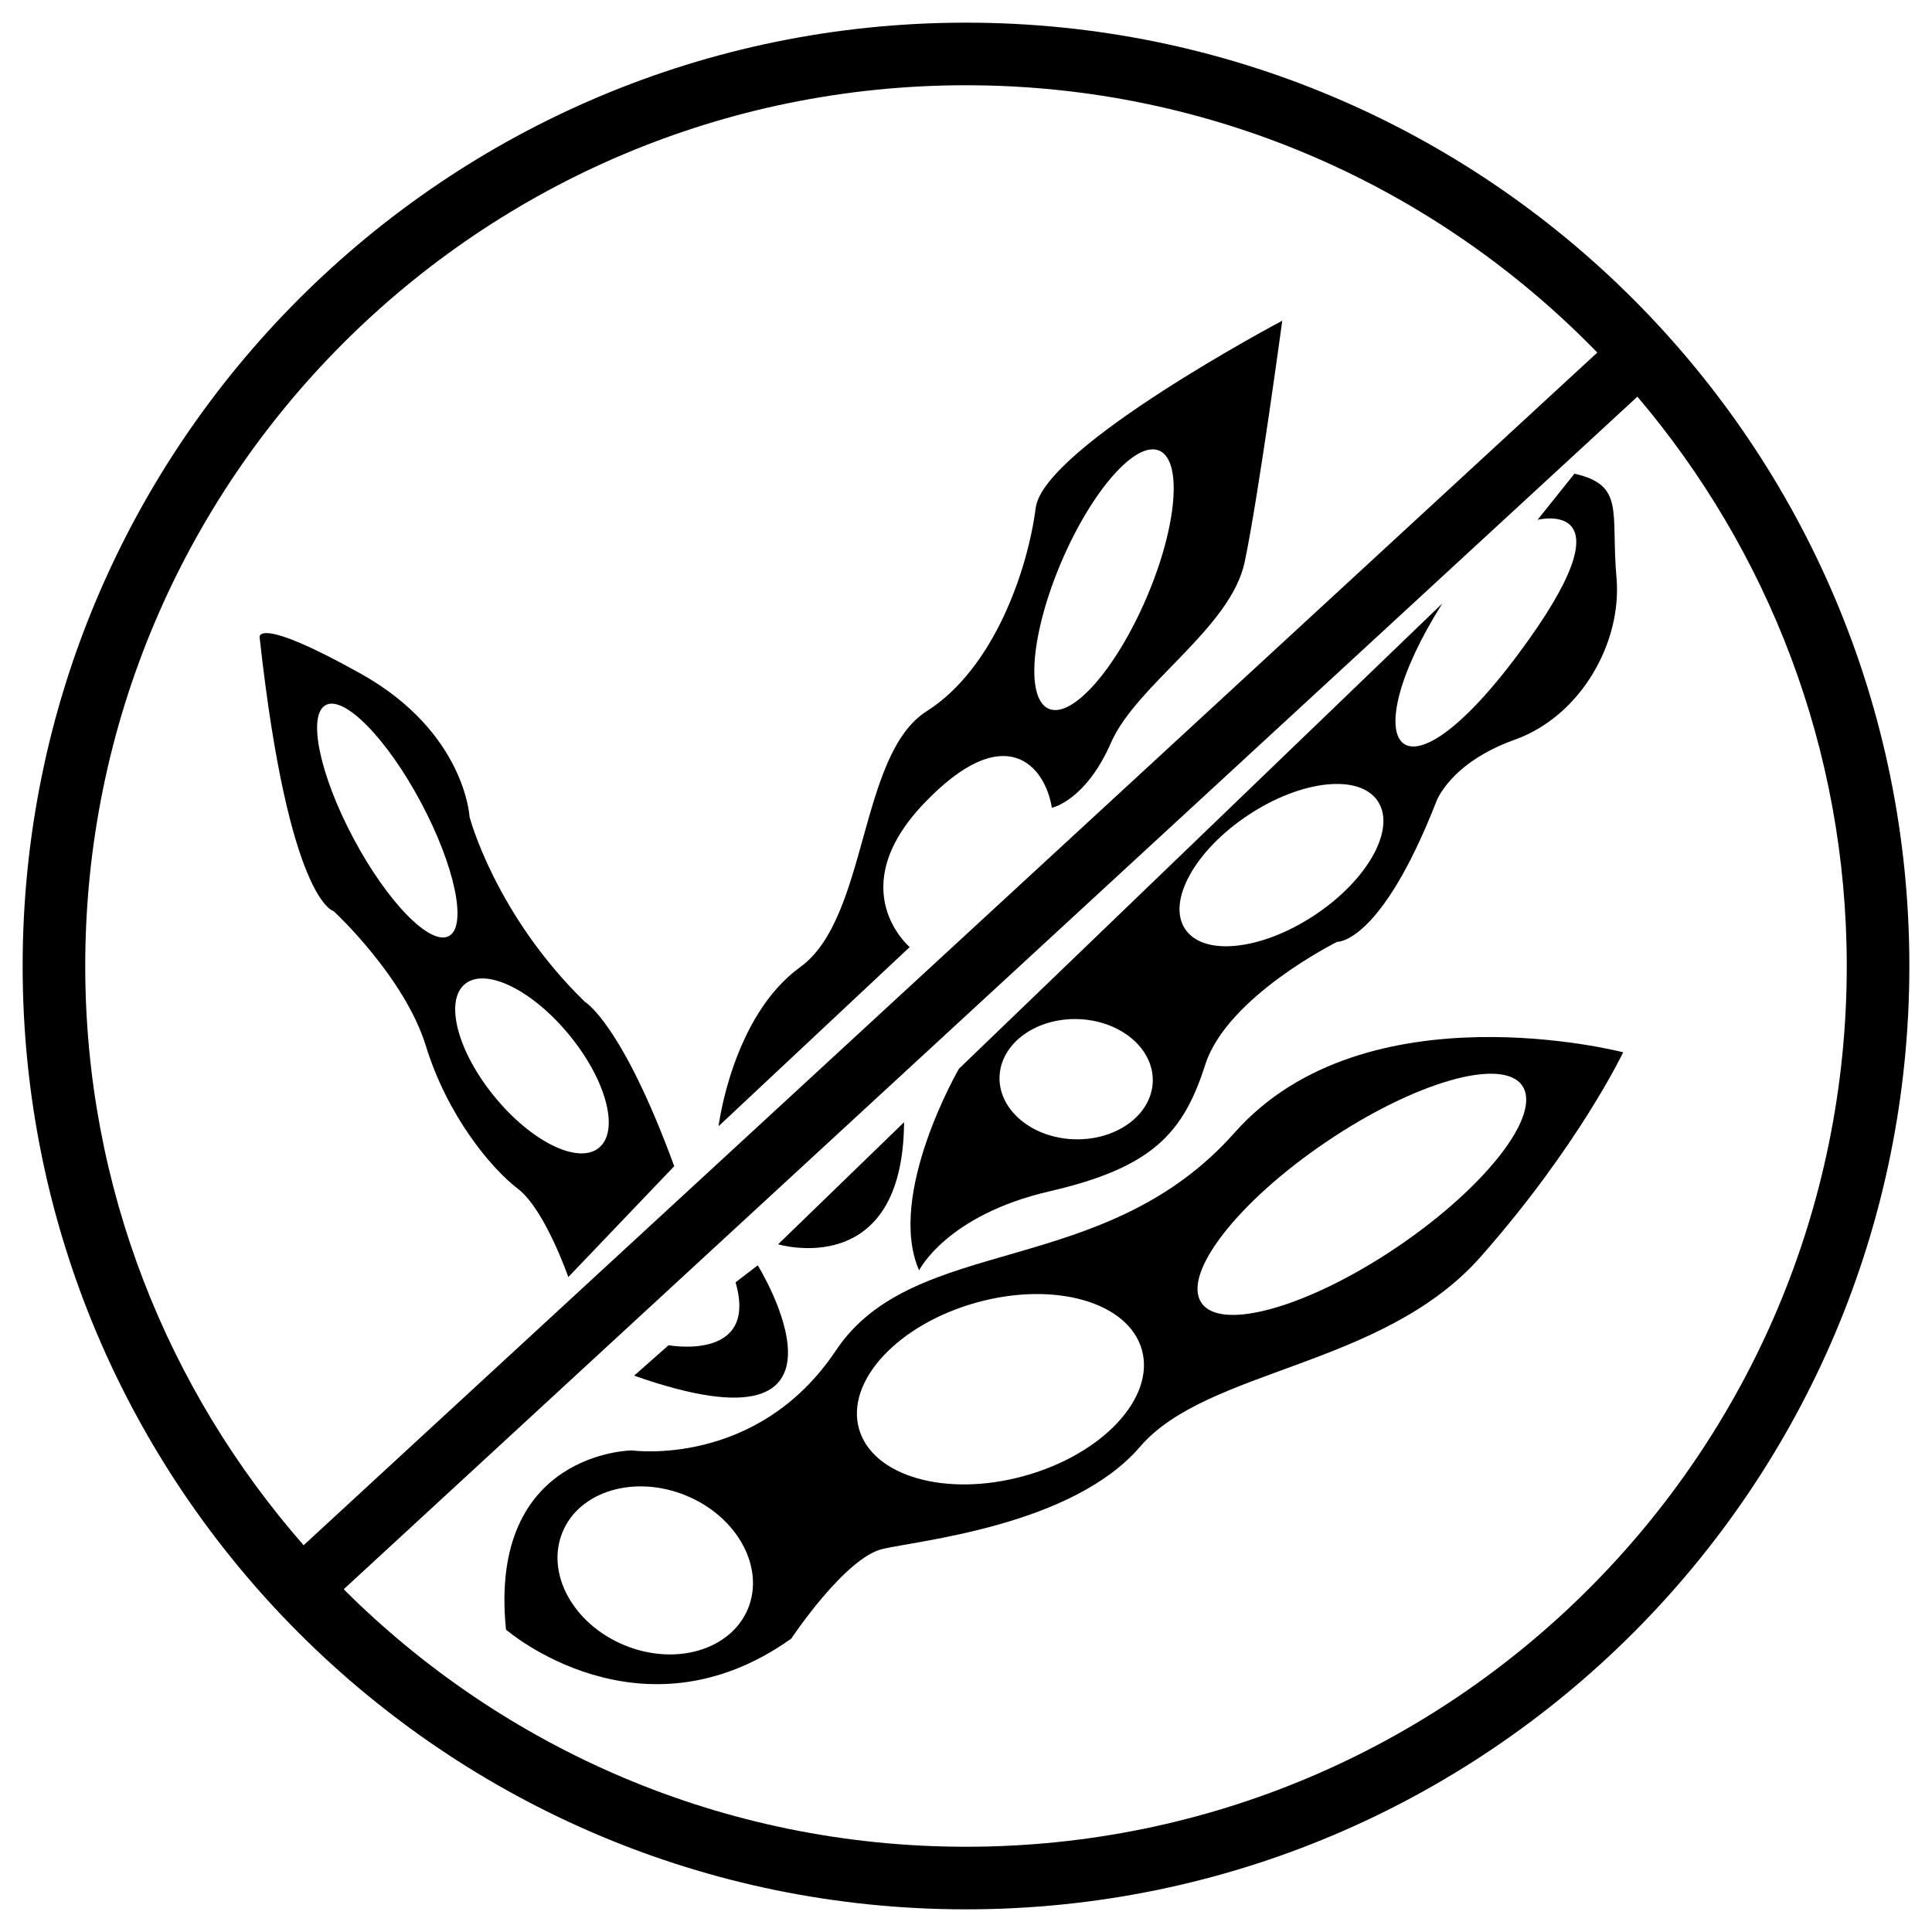
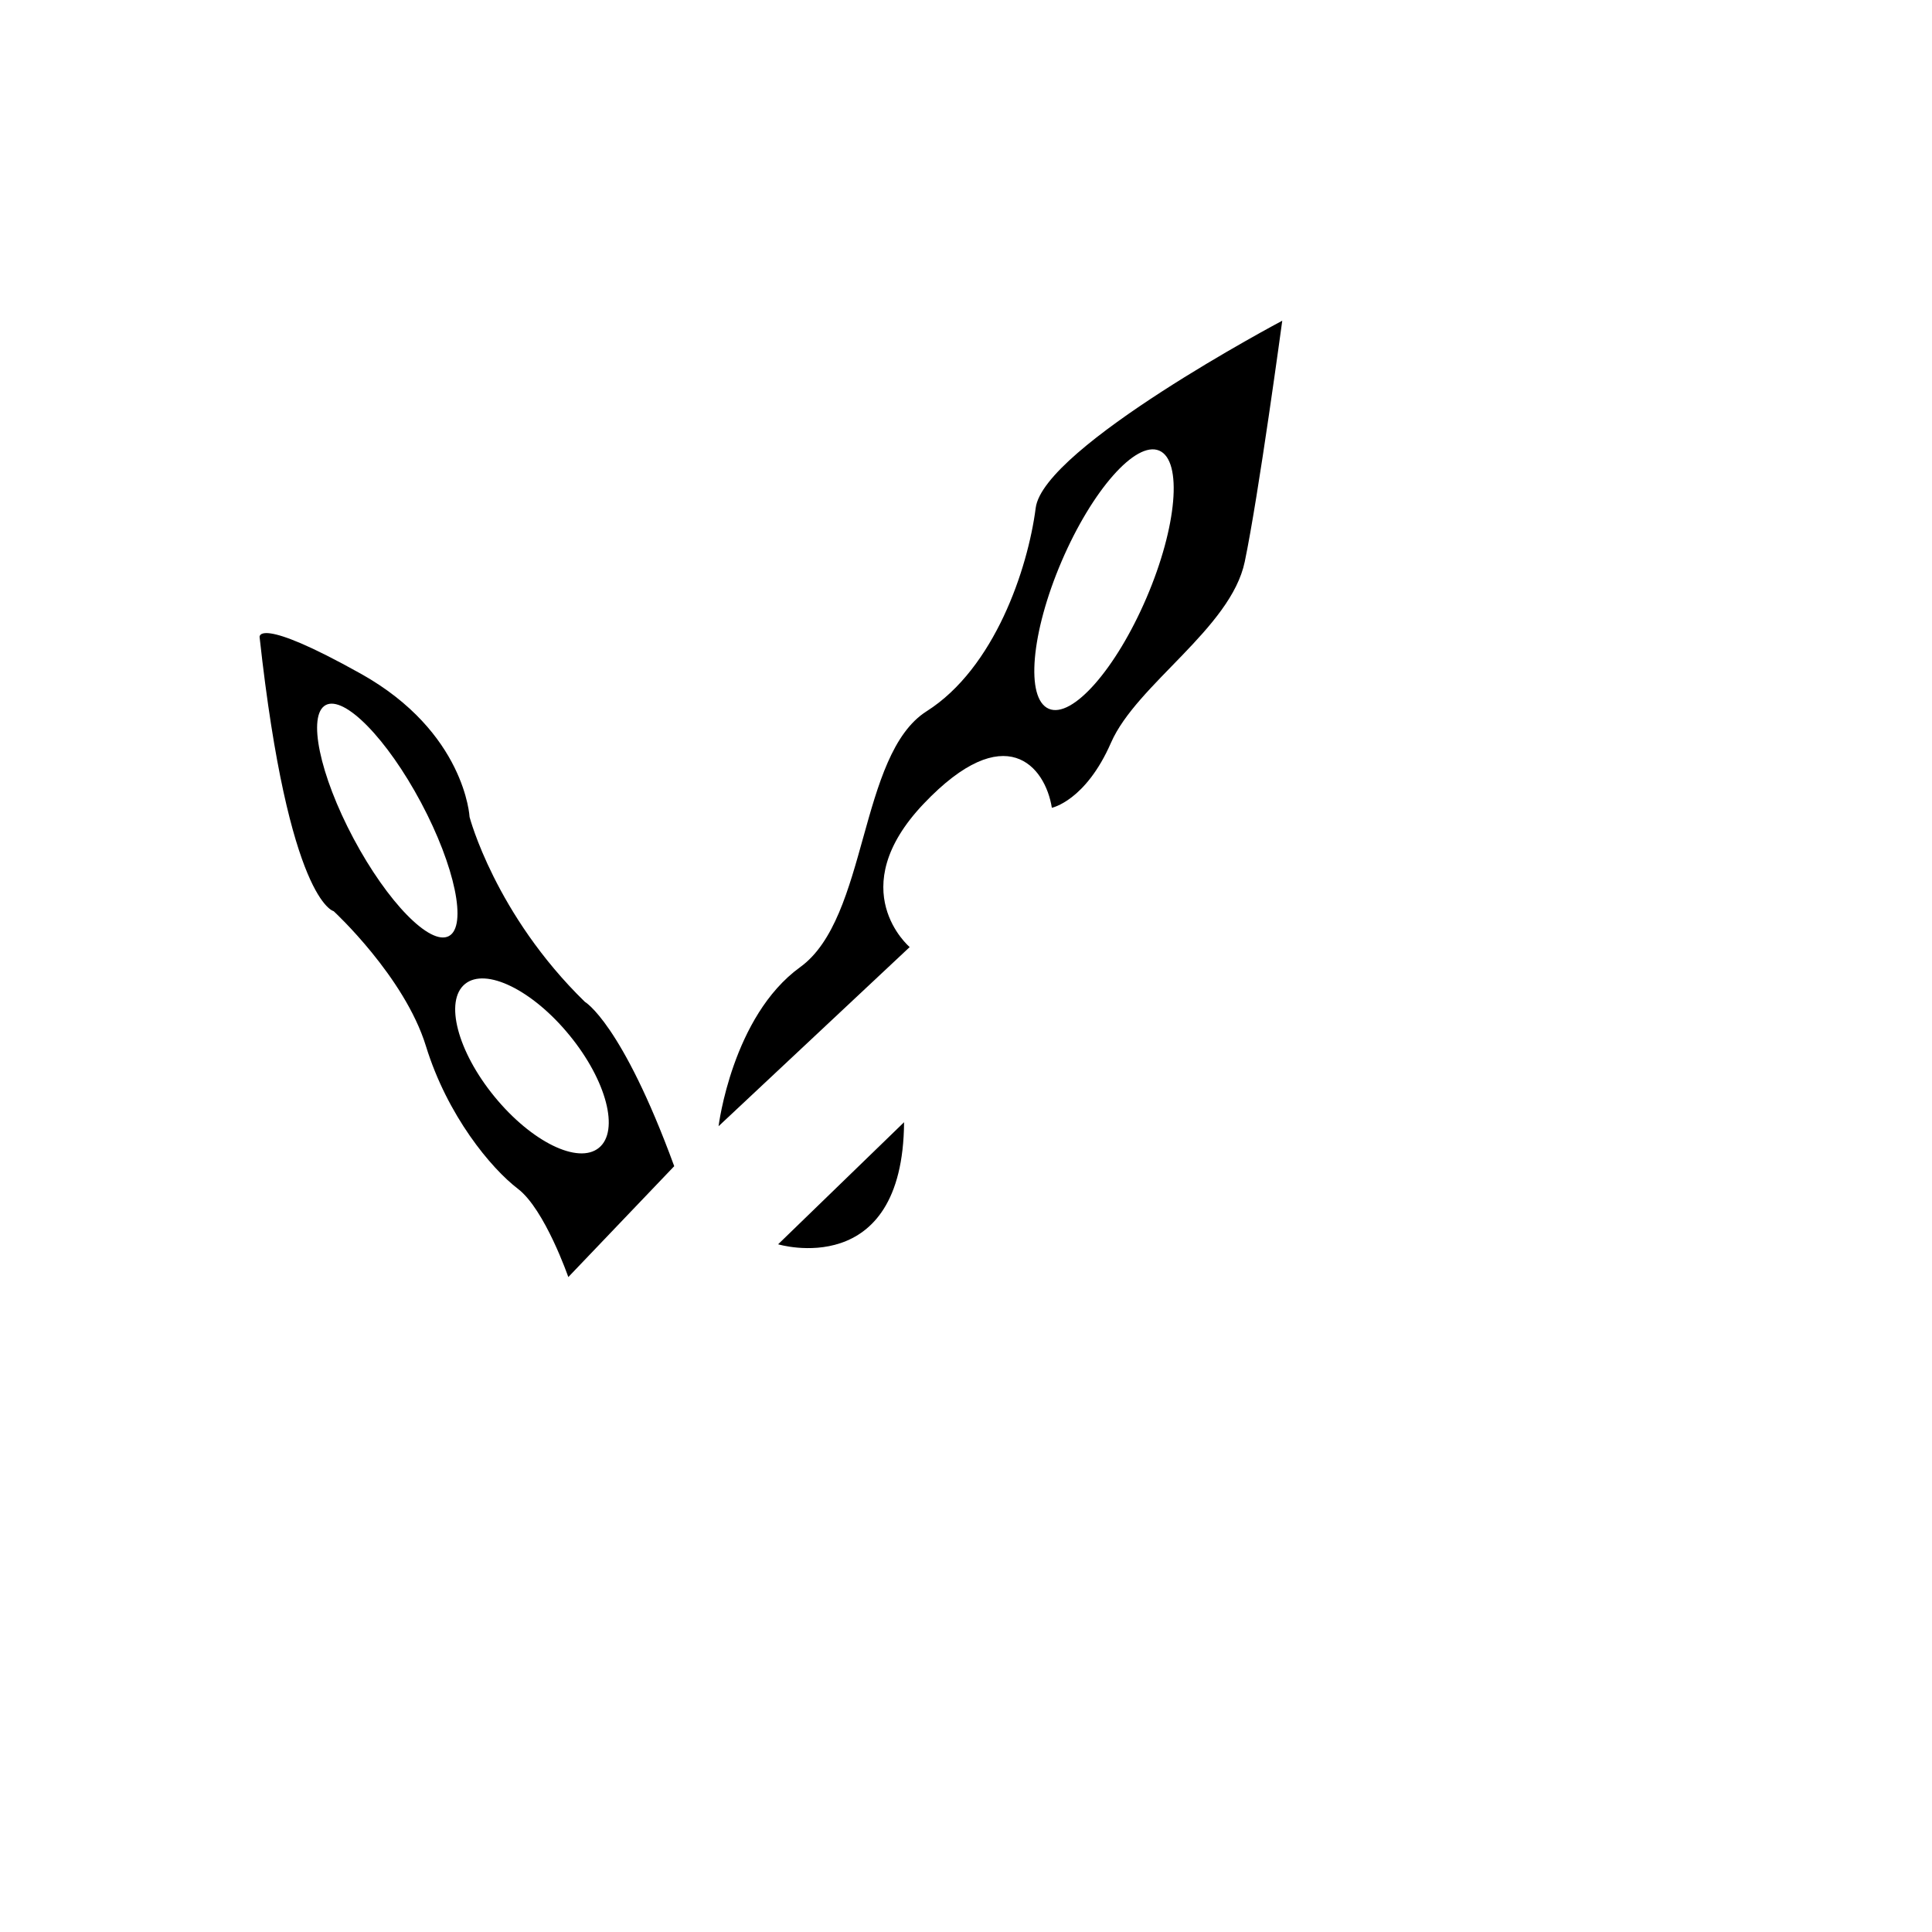
<svg xmlns="http://www.w3.org/2000/svg" version="1.1" id="Layer_1" x="0px" y="0px" viewBox="0 0 512 512" enable-background="new 0 0 512 512" xml:space="preserve">
  <g>
-     <path fill="currentColor" d="M255.999,6.005C117.893,6.005,6,117.935,6,256.004c0,138.061,111.893,249.991,249.999,249.991   C394.07,505.995,506,394.064,506,256.004C506,117.935,394.07,6.005,255.999,6.005z M255.999,22.592   c65.667,0,124.89,27.205,167.302,70.84L80.459,409.506c-35.933-41.063-57.871-94.658-57.871-153.502   C22.588,127.098,127.075,22.592,255.999,22.592z M255.999,489.408c-64.388,0-122.686-26.066-164.914-68.239l342.842-316.046   c34.547,40.692,55.483,93.306,55.483,150.881C489.411,384.919,384.924,489.408,255.999,489.408z" />
    <g>
-       <path fill="currentColor" d="M194.929,339.834l5.884-4.512c0,0,32.28,52.169-32.762,29.24l9.127-8.064    C177.179,356.498,201.05,360.903,194.929,339.834z" />
      <path fill="currentColor" d="M239.588,297.399l-33.381,32.353C206.207,329.752,239.299,339.668,239.588,297.399z" />
      <path fill="currentColor" d="M154.996,265.496c-23.799-23.195-30.555-48.983-30.555-48.983s-1.118-22.479-28.813-37.966    c-27.697-15.488-26.834-9.719-26.834-9.719c7.703,70.183,19.63,72.646,19.63,72.646s18.766,17.294,24.449,35.741    c5.681,18.455,17.246,32.391,24.381,37.834c7.136,5.445,13.354,23.388,13.354,23.388l28.068-29.388    C164.738,271.021,154.996,265.496,154.996,265.496z M118.953,248.072c-4.944,2.625-16.249-8.953-25.258-25.849    c-9.008-16.904-12.301-32.74-7.374-35.374c4.943-2.625,16.249,8.945,25.257,25.841    C120.587,229.594,123.88,245.438,118.953,248.072z M131.042,290.617c-9.808-11.98-13.309-25.352-7.817-29.843    c5.492-4.492,17.891,1.591,27.691,13.579c9.816,11.979,13.302,25.334,7.811,29.826    C153.235,308.672,140.842,302.604,131.042,290.617z" />
-       <path fill="currentColor" d="M327.187,300.162c-34.638,39.096-84.837,26.553-105.67,57.734c-20.833,31.181-54.089,26.477-54.089,26.477    s-38.113,0.365-33.335,47.491c0,0,35.562,30.874,75.605,2.385c0,0,14.248-21.472,24.237-23.767    c9.99-2.295,50.303-6.243,68.185-27.078c17.88-20.836,64.337-20.938,90.318-50.391c25.98-29.451,37.722-54.145,37.722-54.145    S361.824,261.057,327.187,300.162z M198.22,426.32c-4.529,10.947-19.199,15.279-32.763,9.663    c-13.573-5.613-20.906-19.022-16.377-29.972c4.512-10.917,19.173-15.25,32.747-9.669C195.4,401.926,202.732,415.37,198.22,426.32z     M271.521,391.115c-20.709,5.771-40.35,0.165-43.889-12.507c-3.523-12.671,10.397-27.628,31.097-33.402    c20.702-5.774,40.357-0.162,43.888,12.541C306.15,370.417,292.22,385.375,271.521,391.115z M370.336,330.426    c-23.499,15.895-46.74,22.534-51.945,14.835c-5.203-7.7,9.621-26.79,33.104-42.668c23.484-15.889,46.722-22.528,51.928-14.854    C408.63,295.424,393.802,314.529,370.336,330.426z" />
      <path fill="currentColor" d="M274.472,134.602c-2.072,16.115-10.88,42.457-28.913,53.892c-18.034,11.436-15.47,54.772-33.504,67.807    c-18.035,13.035-21.628,42.158-21.628,42.158l50.649-47.474c0,0-17.96-15.18,3.709-37.985c21.67-22.804,32.226-9.944,33.965,1.071    c0,0,8.932-1.806,15.681-17.251c6.75-15.445,31.75-30.314,35.438-47.944c3.688-17.63,9.942-63.885,9.942-63.885    S276.546,118.488,274.472,134.602z M303.831,158.428c-8.1,18.894-19.688,32.058-25.884,29.408    c-6.245-2.668-4.715-20.146,3.368-39.031c8.098-18.894,19.686-32.041,25.899-29.382    C313.426,122.073,311.928,139.559,303.831,158.428z" />
-       <path fill="currentColor" d="M428.386,153.026c-1.543-17.272,2.337-24.458-11.139-27.491l-9.779,12.217c0,0,26.302-6.477-5.307,35.847    c-31.606,42.324-43.545,23.68-19.924-13.678l-128.11,123.314c0,0-19.319,33.324-10.558,53.434c0,0,7.246-14.646,34.587-20.961    c27.34-6.314,35.456-15.452,41.247-33.547c5.79-18.085,34.953-32.562,34.953-32.562s11.463,0.622,26.22-37.014    c0,0,3.459-10.33,20.878-16.565C418.875,189.785,429.929,170.299,428.386,153.026z M284.69,301.921    c-11.211-0.354-20.078-7.776-19.8-16.568c0.277-8.792,9.594-15.633,20.804-15.279c11.211,0.354,20.079,7.769,19.802,16.56    S295.901,302.275,284.69,301.921z M348.382,242.528c-14.094,9.35-29.479,10.993-34.32,3.664    c-4.857-7.33,2.632-20.843,16.742-30.193c14.109-9.35,29.493-10.993,34.334-3.664    C369.996,219.666,362.509,233.179,348.382,242.528z" />
    </g>
  </g>
</svg>